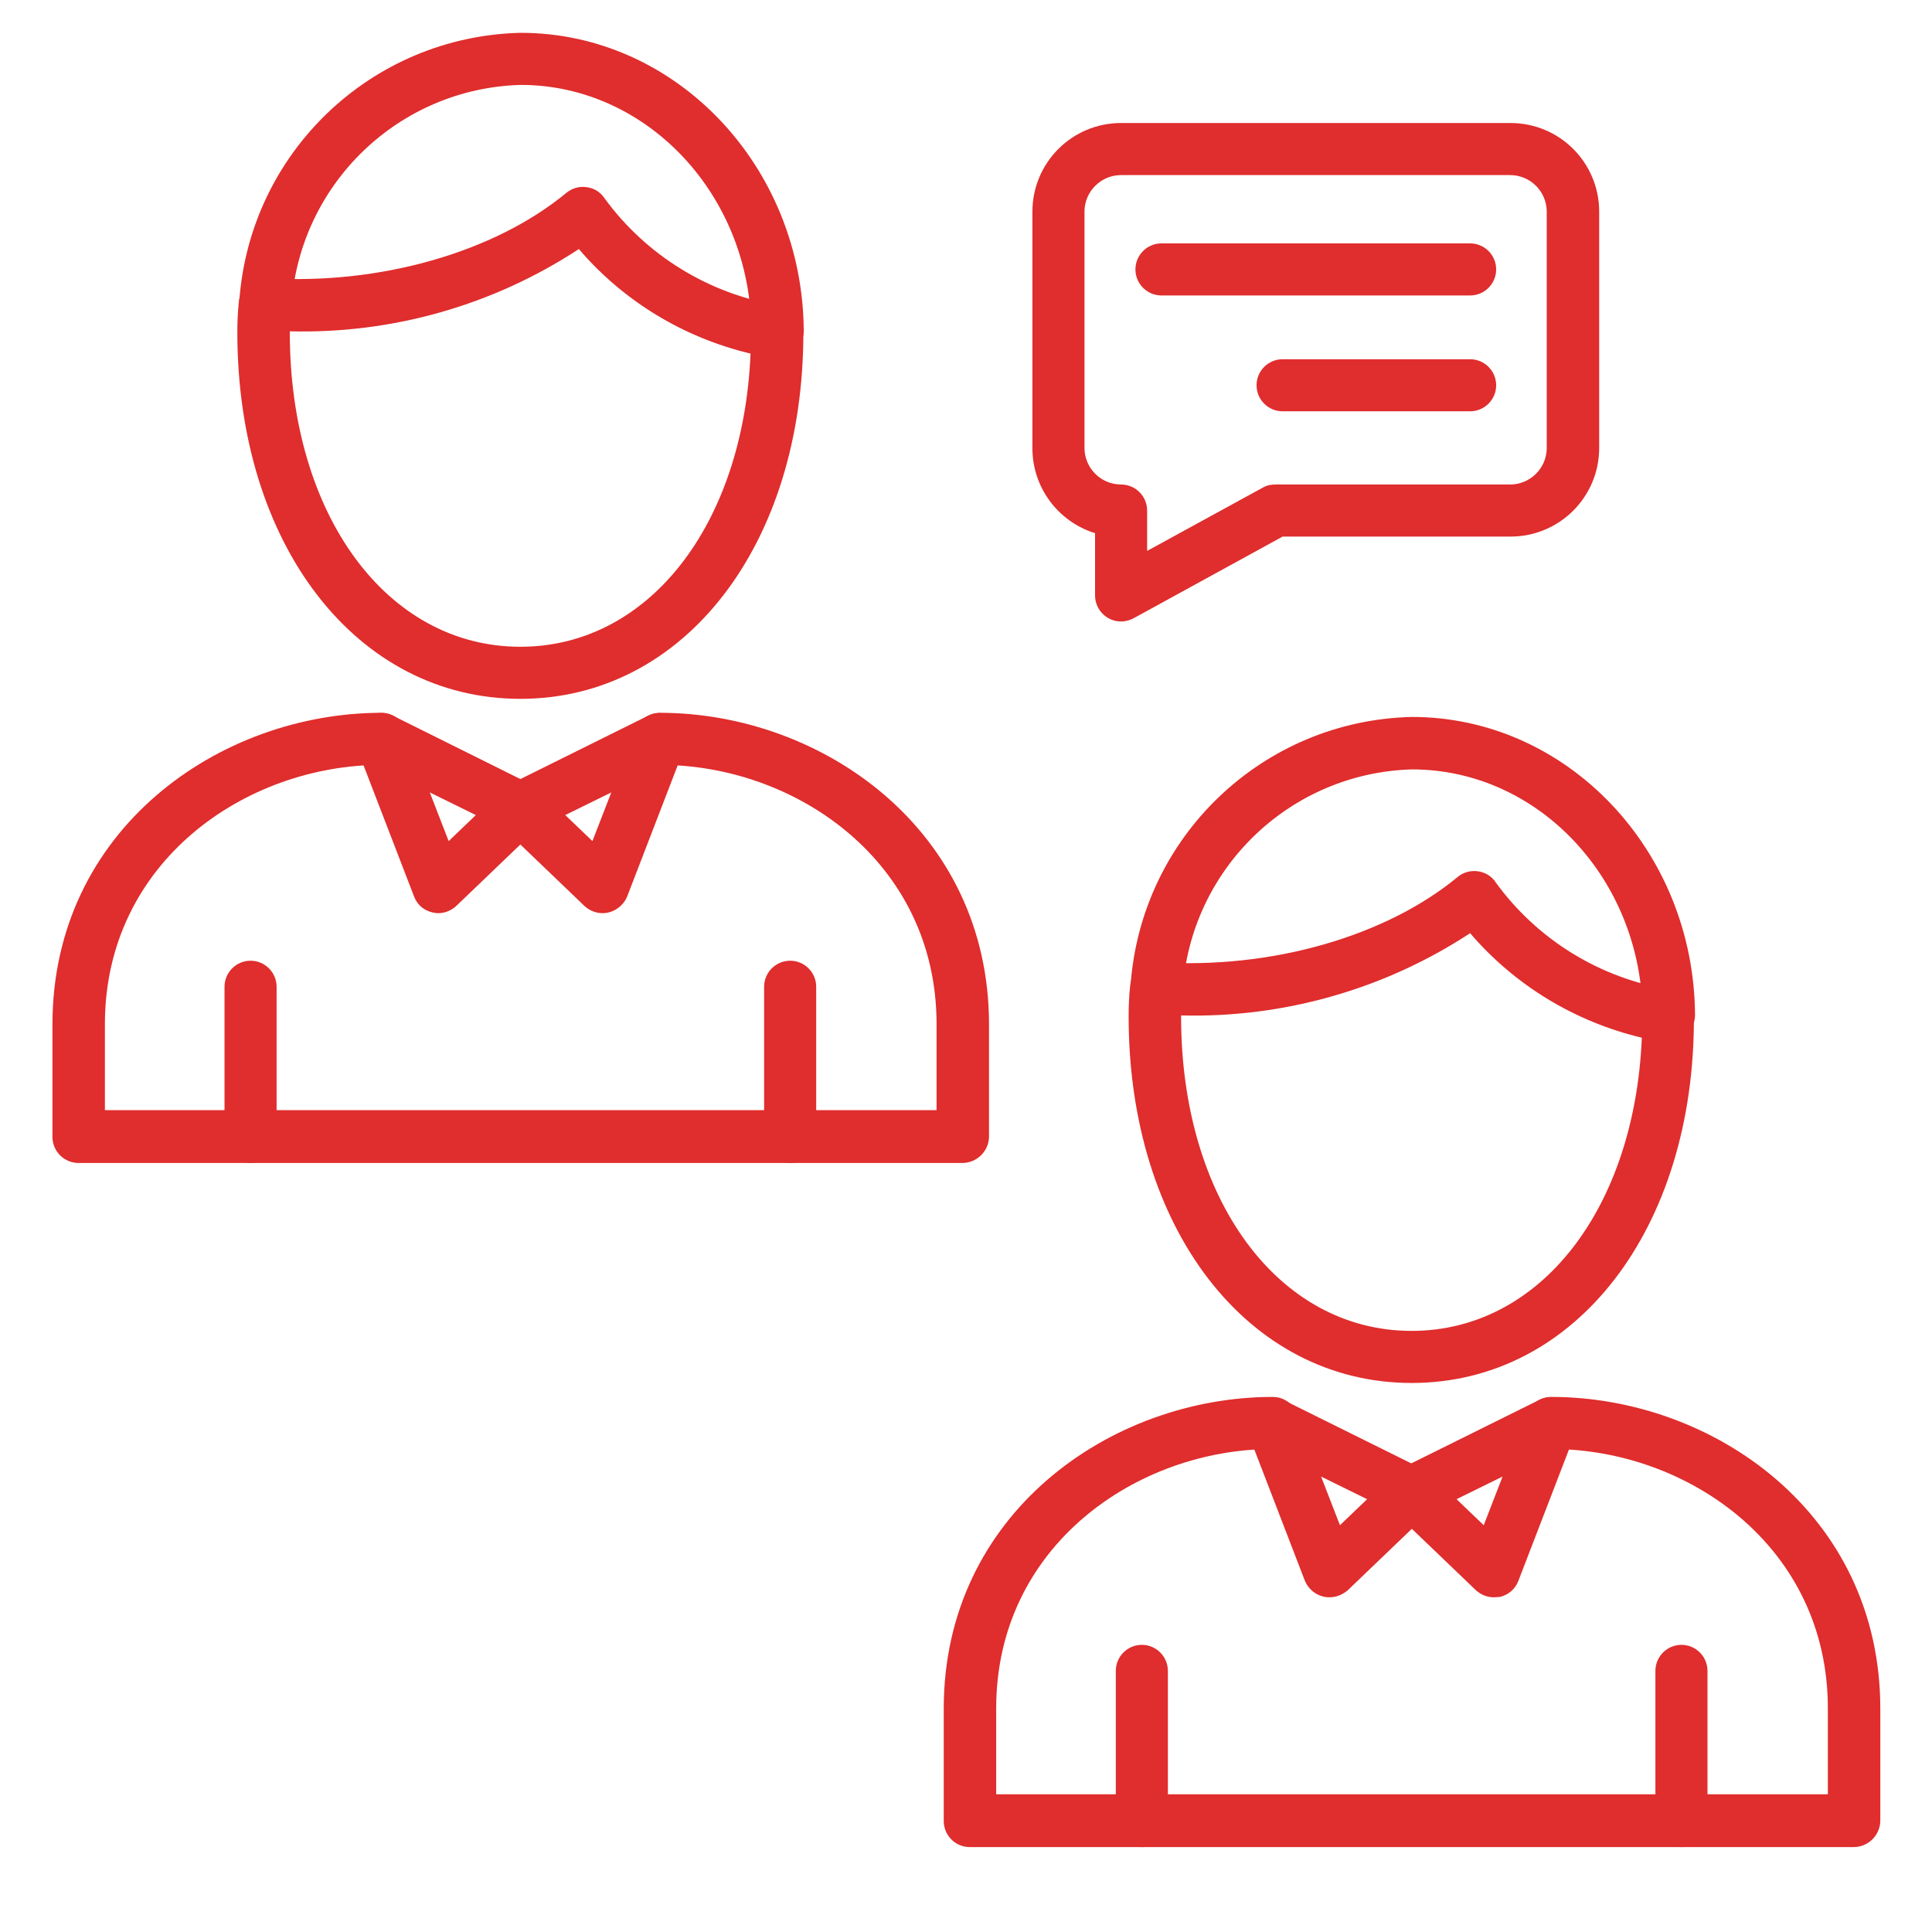
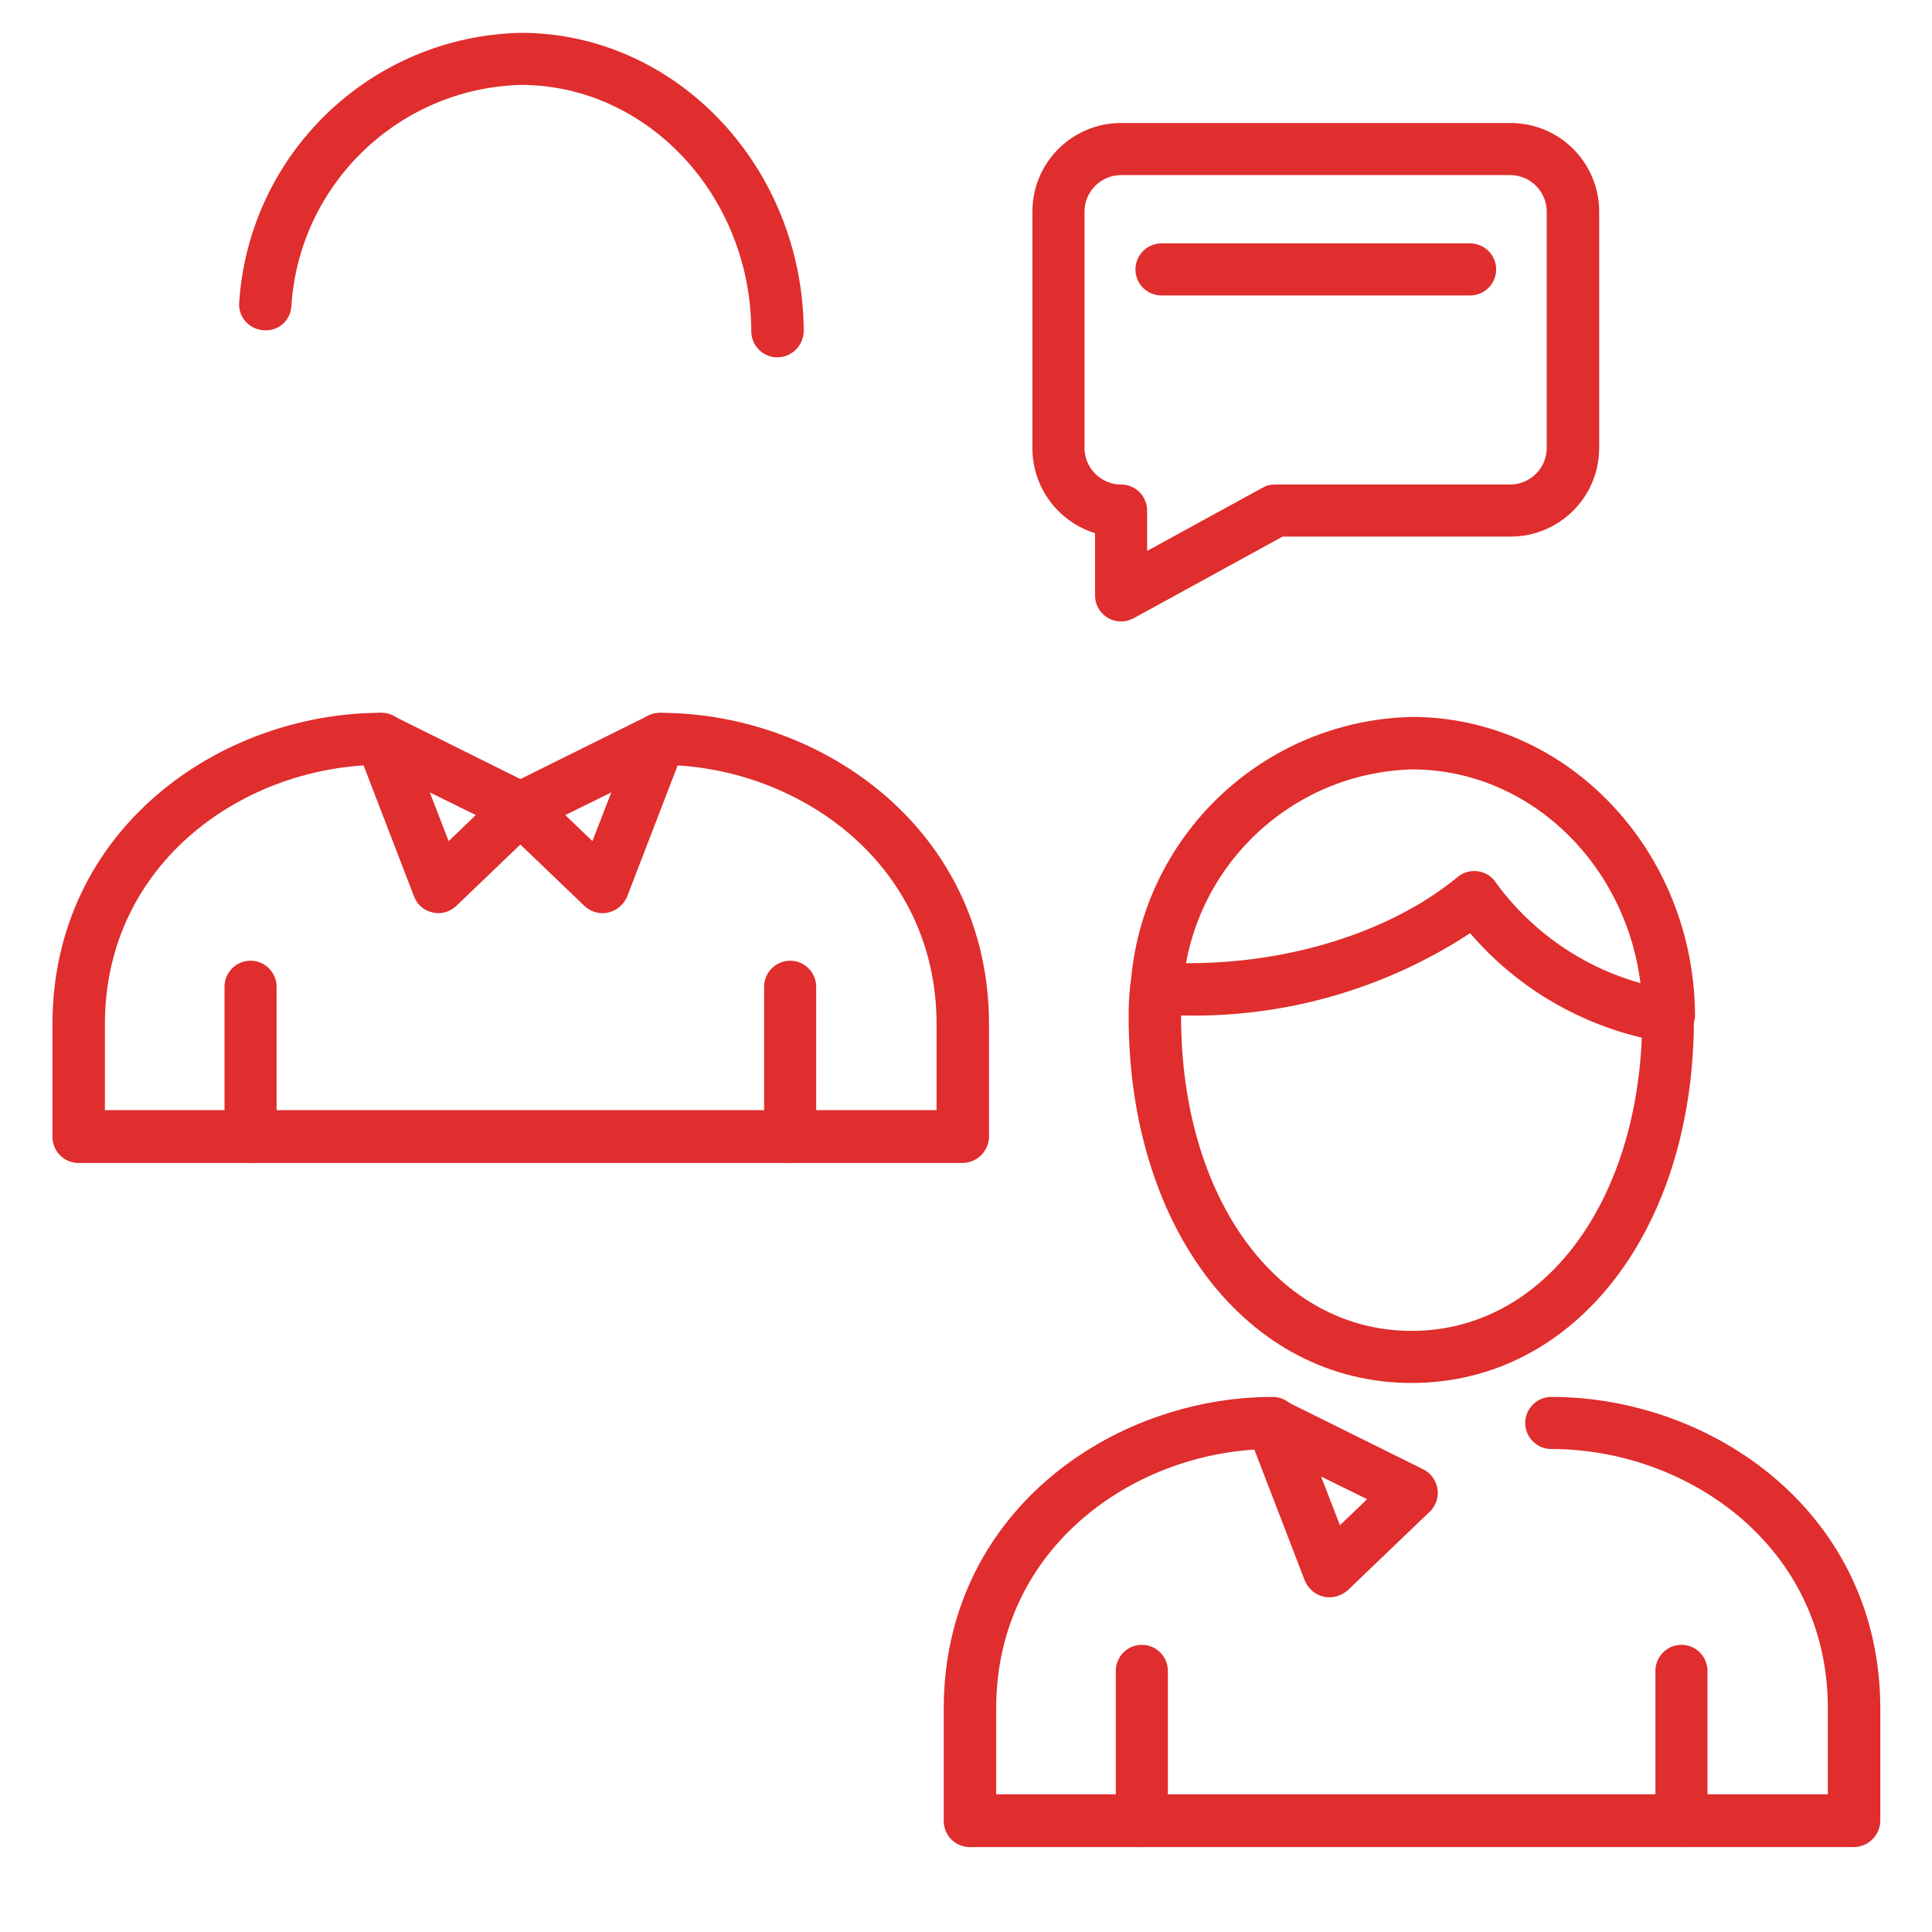
<svg xmlns="http://www.w3.org/2000/svg" id="Icons" x="0px" y="0px" viewBox="0 0 512 512" style="enable-background:new 0 0 512 512;" xml:space="preserve">
  <style type="text/css"> .st0{fill:#E02D2D;} </style>
  <path class="st0" d="M352.3,423.3c-2.9,0-5.4-1.8-6.5-4.4l-15.1-39.2c-1.4-3.6,0.4-7.6,4-8.9c1.8-0.7,3.8-0.6,5.6,0.3l36.9,18.3 c3.4,1.7,4.8,5.9,3.1,9.3c-0.4,0.7-0.8,1.4-1.4,1.9l-21.8,20.9C355.8,422.6,354.1,423.3,352.3,423.3z M350.1,391.3l5,12.9l7.2-6.9 L350.1,391.3z" />
-   <path class="st0" d="M395.9,423.3c-1.8,0-3.5-0.7-4.8-1.9l-21.8-20.9c-2.8-2.6-2.8-7-0.2-9.8c0.6-0.6,1.2-1.1,1.9-1.4l36.9-18.3 c3.4-1.7,7.6-0.3,9.3,3.1c0.9,1.7,1,3.7,0.3,5.6l-15.1,39.2c-0.8,2.2-2.7,3.8-4.9,4.3C396.9,423.2,396.4,423.3,395.9,423.3 L395.9,423.3z M386,397.3l7.2,6.9l5-12.9L386,397.3z" />
  <path class="st0" d="M302.6,489.5c-3.8,0-6.9-3.1-6.9-6.9v-39.8c0-3.8,3.1-6.9,6.9-6.9c3.8,0,6.9,3.1,6.9,6.9v39.8 C309.5,486.4,306.5,489.5,302.6,489.5z" />
  <path class="st0" d="M445.6,489.5c-3.8,0-6.9-3.1-6.9-6.9v-39.8c0-3.8,3.1-6.9,6.9-6.9s6.9,3.1,6.9,6.9v39.8 C452.5,486.4,449.4,489.5,445.6,489.5z" />
  <path class="st0" d="M491.2,489.5H257c-3.8,0-6.9-3.1-6.9-6.9v-29.8c0-51.7,44.3-82.6,87.2-82.6c3.8,0,6.9,3.1,6.9,6.9 c0,3.8-3.1,6.9-6.9,6.9c-36,0-73.3,25.7-73.3,68.7v22.8h220.4v-22.8c0-43-37.3-68.7-73.3-68.7c-3.8,0-6.9-3.1-6.9-6.9 c0-3.8,3.1-6.9,6.9-6.9c42.9,0,87.2,30.9,87.2,82.6v29.8C498.2,486.4,495.1,489.5,491.2,489.5z" />
  <path class="st0" d="M374.1,366.5c-43.4,0-75-40.9-75-97.1c0-2.7,0.1-5.4,0.4-8.1c0.3-3.7,3.6-6.5,7.3-6.3 c30,1.9,60.4-6.8,79.5-22.6c2.9-2.4,7.3-2,9.7,0.9c0.1,0.1,0.2,0.2,0.2,0.3c11.1,15.4,27.8,25.7,46.6,28.7c3.5,0.4,6.1,3.4,6.1,6.9 v0.3C449.1,325.7,417.5,366.5,374.1,366.5L374.1,366.5z M313,269.1v0.3c0,48.3,25.7,83.3,61.1,83.3c34,0,59.1-32.3,61-77.7 c-17.7-4.2-33.7-13.9-45.5-27.7C366.9,262.2,340.1,269.8,313,269.1L313,269.1z" />
  <path class="st0" d="M442.2,276.1c-3.8,0-6.9-3.1-6.9-6.9c-0.1-36-27.5-65.3-61.1-65.3c-32.4,0.9-58.8,26.4-60.8,58.8 c-0.3,3.8-3.6,6.7-7.4,6.4c-3.8-0.3-6.7-3.6-6.4-7.4c0-0.1,0-0.3,0-0.4c2.7-39.5,35-70.4,74.6-71.3c41.2,0,74.8,35.5,75,79.1 C449.1,272.9,446,276,442.2,276.1L442.2,276.1z" />
  <path class="st0" d="M116.1,242c-0.5,0-1-0.1-1.5-0.2c-2.3-0.5-4.1-2.1-4.9-4.3l-15.1-39.2c-1.4-3.6,0.4-7.6,4-8.9 c1.8-0.7,3.8-0.6,5.6,0.3L141,208c3.4,1.7,4.8,5.8,3.1,9.3c-0.4,0.7-0.8,1.4-1.4,1.9l-21.8,20.9C119.6,241.3,117.9,242,116.1,242 L116.1,242z M113.9,210l5,12.9l7.2-6.9L113.9,210z" />
  <path class="st0" d="M159.7,242c-1.8,0-3.5-0.7-4.8-1.9l-21.8-20.9c-2.8-2.6-2.9-7-0.2-9.8c0.6-0.6,1.2-1.1,1.9-1.4l36.9-18.3 c3.4-1.7,7.6-0.3,9.3,3.1c0.9,1.7,1,3.7,0.3,5.6l-15.1,39.2C165.1,240.2,162.5,242,159.7,242z M149.8,216l7.2,6.9l5-12.9L149.8,216z " />
  <path class="st0" d="M66.4,308.2c-3.8,0-6.9-3.1-6.9-6.9v-39.8c0-3.8,3.1-6.9,6.9-6.9c3.8,0,6.9,3.1,6.9,6.9v39.8 C73.3,305.1,70.2,308.2,66.4,308.2z" />
  <path class="st0" d="M209.4,308.2c-3.8,0-6.9-3.1-6.9-6.9v-39.8c0-3.8,3.1-6.9,6.9-6.9s6.9,3.1,6.9,6.9v39.8 C216.3,305.1,213.2,308.2,209.4,308.2z" />
  <path class="st0" d="M255,308.2H20.8c-3.8,0-6.9-3.1-6.9-6.9v-29.8c0-51.7,44.3-82.6,87.2-82.6c3.8,0,6.9,3.1,6.9,6.9 s-3.1,6.9-6.9,6.9c-36,0-73.3,25.7-73.3,68.7v22.8h220.4v-22.8c0-43-37.3-68.7-73.3-68.7c-3.8,0-6.9-3.1-6.9-6.9s3.1-6.9,6.9-6.9 c42.8,0,87.2,30.9,87.2,82.6v29.8C262,305.1,258.9,308.2,255,308.2z" />
-   <path class="st0" d="M137.9,185.2c-43.4,0-75-40.8-75-97.1c0-2.7,0.1-5.4,0.4-8.1c0.3-3.8,3.6-6.6,7.3-6.3 c29.9,1.9,60.4-6.8,79.5-22.6c1.5-1.2,3.4-1.8,5.3-1.5c1.9,0.2,3.6,1.2,4.7,2.8C171.2,67.7,188,78,206.7,81c3.5,0.4,6.1,3.3,6.2,6.9 v0.3C212.9,144.4,181.3,185.2,137.9,185.2z M76.8,87.8v0.3c0,48.3,25.7,83.3,61.1,83.3c34,0,59.1-32.3,61-77.7 c-17.7-4.2-33.7-13.9-45.5-27.7C130.7,80.9,104,88.5,76.8,87.8L76.8,87.8z" />
  <path class="st0" d="M206,94.7c-3.8,0-6.9-3.1-6.9-6.9c-0.1-36-27.6-65.3-61.1-65.3c-32.4,0.9-58.8,26.4-60.8,58.8 c-0.3,3.8-3.6,6.6-7.4,6.2c-0.1,0-0.1,0-0.2,0c-3.8-0.4-6.6-3.7-6.2-7.5c0,0,0,0,0,0c2.7-39.5,35-70.4,74.6-71.3 c41.2,0,74.8,35.5,75,79.1C212.9,91.6,209.8,94.7,206,94.7L206,94.7z" />
  <path class="st0" d="M297.1,164.7c-3.8,0-6.9-3.1-6.9-6.9v-16.5c-9.9-3.1-16.6-12.2-16.6-22.5V56.1c0-13,10.5-23.5,23.5-23.5l0,0 h103.2c13,0,23.5,10.5,23.5,23.5c0,0,0,0,0,0v62.6c0,13-10.5,23.5-23.5,23.5l0,0h-60.4l-39.4,21.6 C299.4,164.4,298.2,164.7,297.1,164.7L297.1,164.7z M297.1,46.4c-5.3,0-9.7,4.3-9.7,9.7v0v62.6c0,5.3,4.3,9.7,9.7,9.7l0,0 c3.8,0,6.9,3.1,6.9,6.9v10.7l30.7-16.8c1-0.6,2.2-0.8,3.3-0.8h62.2c5.3,0,9.7-4.3,9.7-9.7c0,0,0,0,0,0V56.1c0-5.3-4.3-9.7-9.7-9.7 l0,0L297.1,46.4z" />
  <path class="st0" d="M389.6,78.3h-81.8c-3.8,0-6.9-3.1-6.9-6.9c0-3.8,3.1-6.9,6.9-6.9h81.8c3.8,0,6.9,3.1,6.9,6.9 C396.5,75.2,393.4,78.3,389.6,78.3z" />
-   <path class="st0" d="M389.6,109h-49.7c-3.8,0-6.9-3.1-6.9-6.9c0-3.8,3.1-6.9,6.9-6.9h49.7c3.8,0,6.9,3.1,6.9,6.9 C396.5,105.9,393.4,109,389.6,109z" />
</svg>